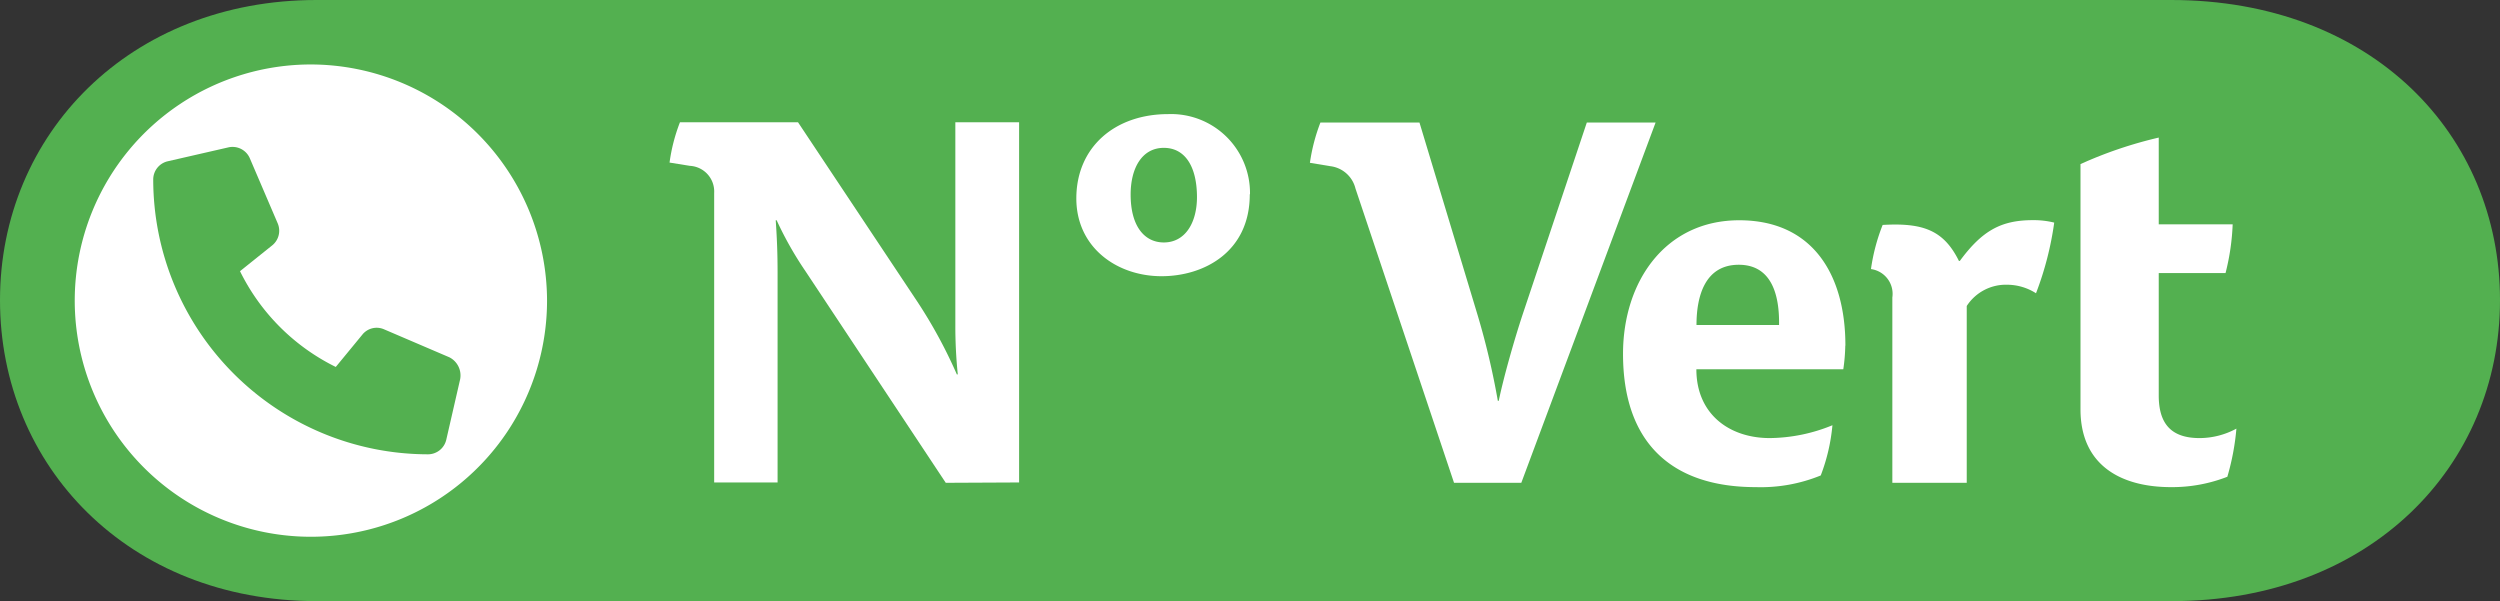
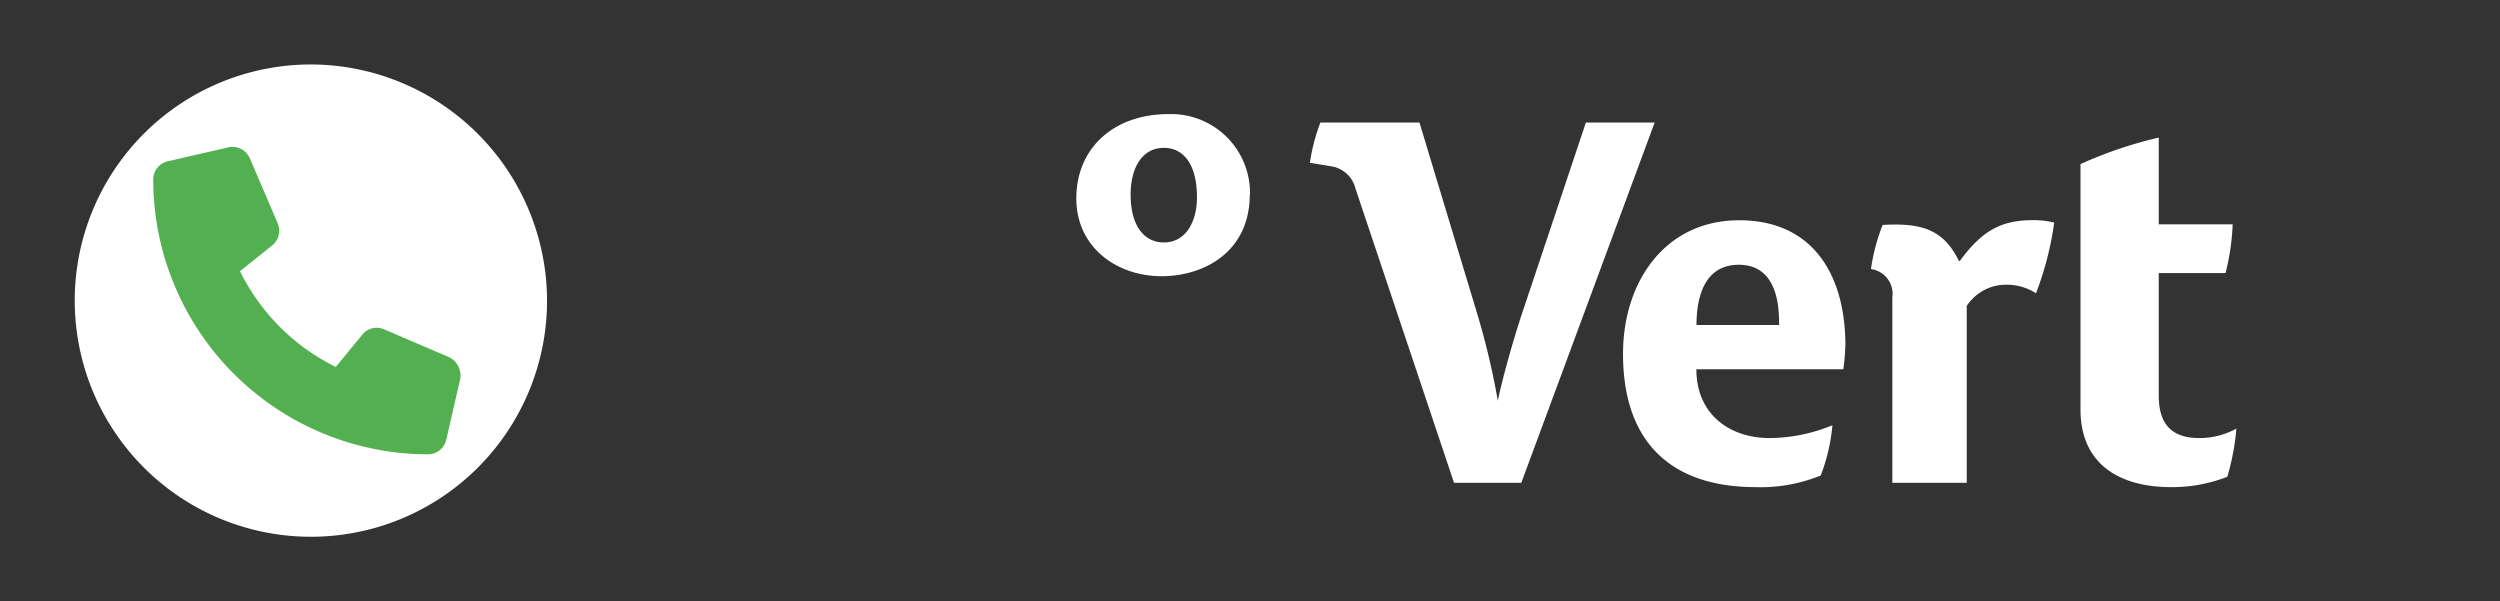
<svg xmlns="http://www.w3.org/2000/svg" viewBox="0 0 214.06 51.47">
  <rect x="0" y="0" width="214.06" height="51.47" fill="#333333" stroke="none" />
  <defs>
    <style>.cls-1{fill:#53b050;}.cls-2{fill:#fff;}</style>
  </defs>
  <g id="Calque_14" data-name="Calque 14">
-     <path class="cls-1" d="M645.8,1043.67c0-14.2-11-25.7-28.17-25.7H458.85c-16,0-27.11,11.49-27.11,25.7s11,25.77,27.11,25.77H617.71c17,0,28.09-11.57,28.09-25.77Z" transform="translate(-431.74 -1017.97)" />
    <path class="cls-2" d="M478.58,1043.67a20.22,20.22,0,1,1-20.17-20.18,20.26,20.26,0,0,1,20.17,20.18Z" transform="translate(-431.74 -1017.97)" />
    <path class="cls-1" d="M471.14,1050.44l-1.19,5.19a1.61,1.61,0,0,1-1.57,1.24,23.55,23.55,0,0,1-23.52-23.52,1.6,1.6,0,0,1,1.24-1.57l5.19-1.19a1.61,1.61,0,0,1,1.84.93l2.39,5.58a1.61,1.61,0,0,1-.46,1.87l-2.77,2.22a18,18,0,0,0,8.2,8.2l2.27-2.76a1.57,1.57,0,0,1,1.87-.46l5.58,2.39A1.74,1.74,0,0,1,471.14,1050.44Z" transform="translate(-431.74 -1017.97)" />
-     <path class="cls-2" d="M512.72,1059.31l-12-18.1a30.09,30.09,0,0,1-2.48-4.38h-.08c.16,2.27.16,3.69.16,5v17.45h-5.43v-24.79a2.2,2.2,0,0,0-2.08-2.32l-1.74-.28a15.1,15.1,0,0,1,.89-3.45h10.11l10.23,15.38a41.64,41.64,0,0,1,3.37,6.21h.08a40.71,40.71,0,0,1-.21-4.22v-17.37H519v30.84Z" transform="translate(-431.74 -1017.97)" />
    <path class="cls-2" d="M534.23,1034.84c0,2.19-1,3.89-2.84,3.89-1.62,0-2.84-1.34-2.84-4.1,0-2.31,1-4,2.84-4s2.84,1.63,2.84,4.23Zm4.54-.25a6.76,6.76,0,0,0-7-6.85c-4.58,0-7.87,2.84-7.87,7.22,0,4.18,3.45,6.66,7.3,6.66,3.62,0,7.55-2.07,7.55-7Z" transform="translate(-431.74 -1017.97)" />
-     <path class="cls-2" d="M562,1059.31h-5.76l-8.44-25.2a2.53,2.53,0,0,0-2.15-1.91l-1.75-.29a15.68,15.68,0,0,1,.9-3.45h8.48l5,16.56a64,64,0,0,1,1.71,7.27h.08c.36-1.79,1.29-5.12,2.07-7.47l5.47-16.36h5.89L562,1059.31Z" transform="translate(-431.74 -1017.97)" />
+     <path class="cls-2" d="M562,1059.31h-5.76l-8.44-25.2a2.53,2.53,0,0,0-2.15-1.91l-1.75-.29a15.68,15.68,0,0,1,.9-3.45h8.48l5,16.56a64,64,0,0,1,1.71,7.27c.36-1.79,1.29-5.12,2.07-7.47l5.47-16.36h5.89L562,1059.31Z" transform="translate(-431.74 -1017.97)" />
    <path class="cls-2" d="M584.07,1045.8H577c0-2.48.73-5.16,3.62-5.16s3.49,2.72,3.45,5.16Zm5.68,1.74c0-6-2.76-10.71-9.09-10.71s-9.95,5.24-9.95,11.44c0,7.59,4.14,11.41,11.37,11.41a13.56,13.56,0,0,0,5.56-1,16,16,0,0,0,1-4.3,14.39,14.39,0,0,1-5.36,1.1c-3.49,0-6.29-2.07-6.29-5.89h12.58a15.44,15.44,0,0,0,.17-2Z" transform="translate(-431.74 -1017.97)" />
    <path class="cls-2" d="M606.07,1043.08a4.61,4.61,0,0,0-2.44-.73,4,4,0,0,0-3.49,1.82v15.14h-6.37v-15.87a2.14,2.14,0,0,0-1.83-2.43,16.39,16.39,0,0,1,1-3.78c3.45-.2,5.23.45,6.53,3.08h.08c1.91-2.59,3.53-3.49,6.25-3.49a7.35,7.35,0,0,1,1.83.21,27.25,27.25,0,0,1-1.54,6Z" transform="translate(-431.74 -1017.97)" />
    <path class="cls-2" d="M622.46,1058.79a13,13,0,0,1-4.83.89c-4.34,0-7.75-1.91-7.75-6.66v-21a36,36,0,0,1,6.7-2.27v7.43h6.33a19.84,19.84,0,0,1-.61,4.17h-5.72v10.48c0,2.35,1,3.65,3.49,3.65a6.63,6.63,0,0,0,3.16-.81,20.84,20.84,0,0,1-.77,4.1Z" transform="translate(-431.74 -1017.97)" />
  </g>
</svg>